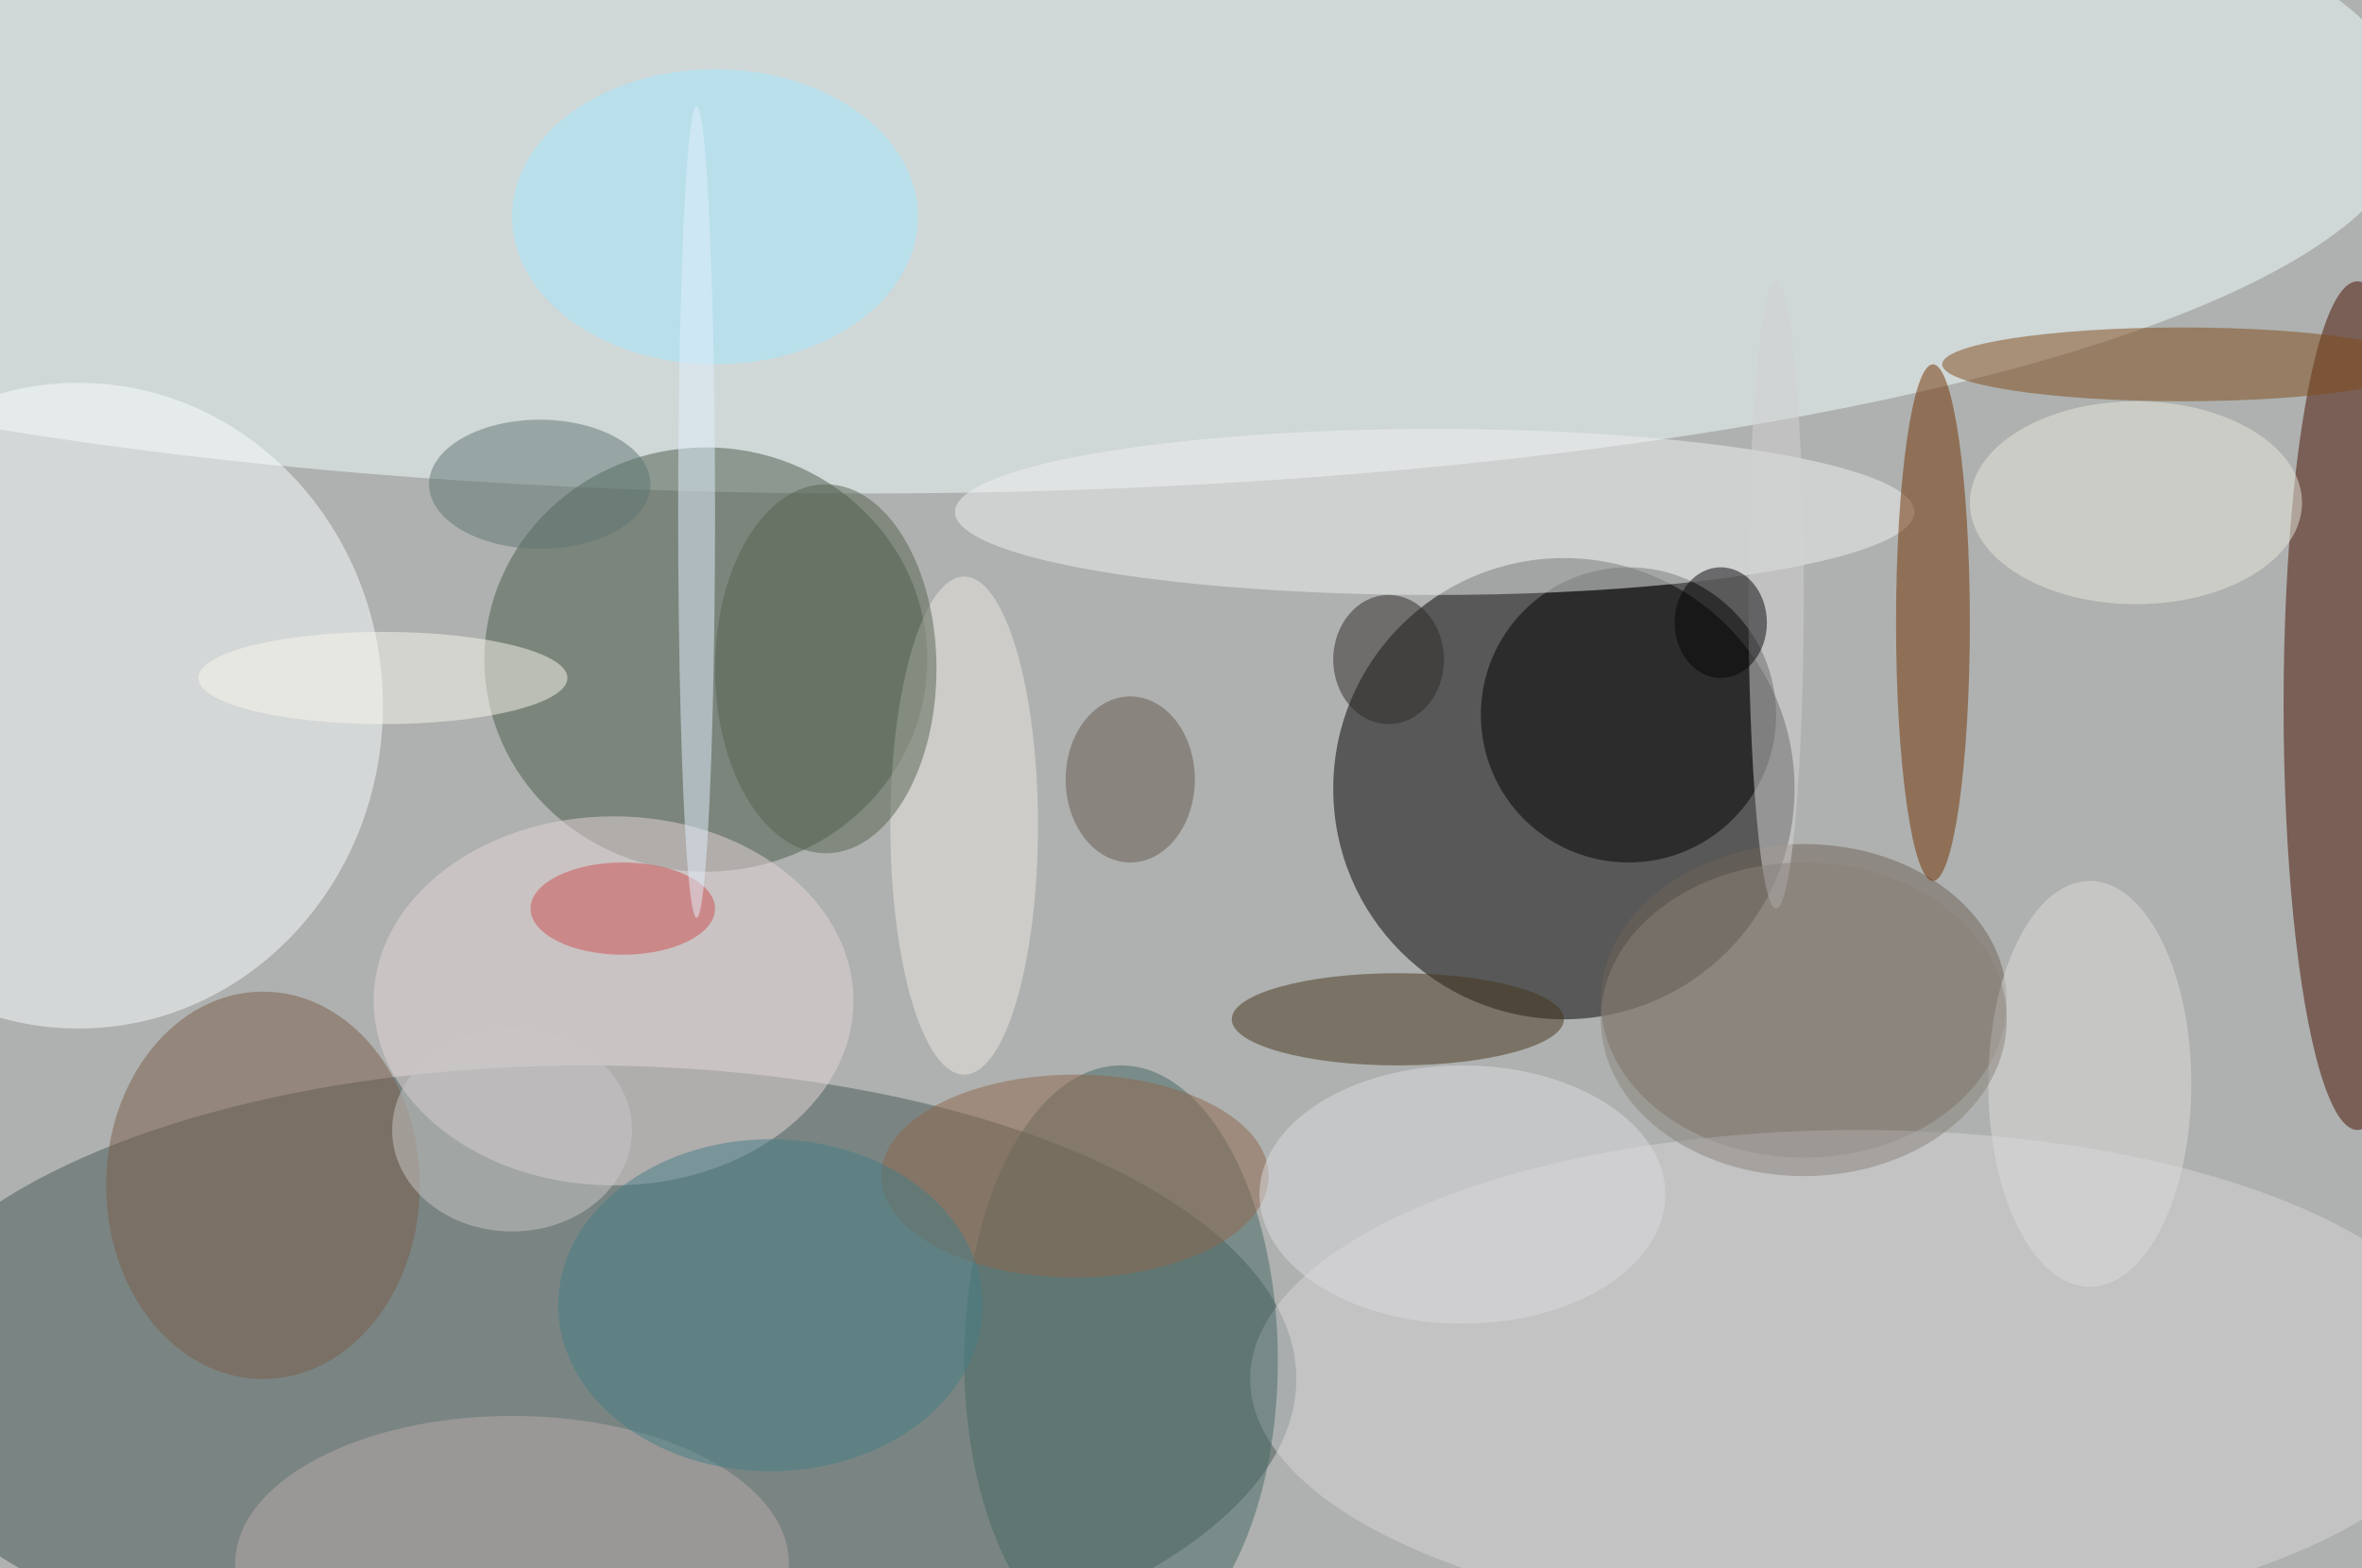
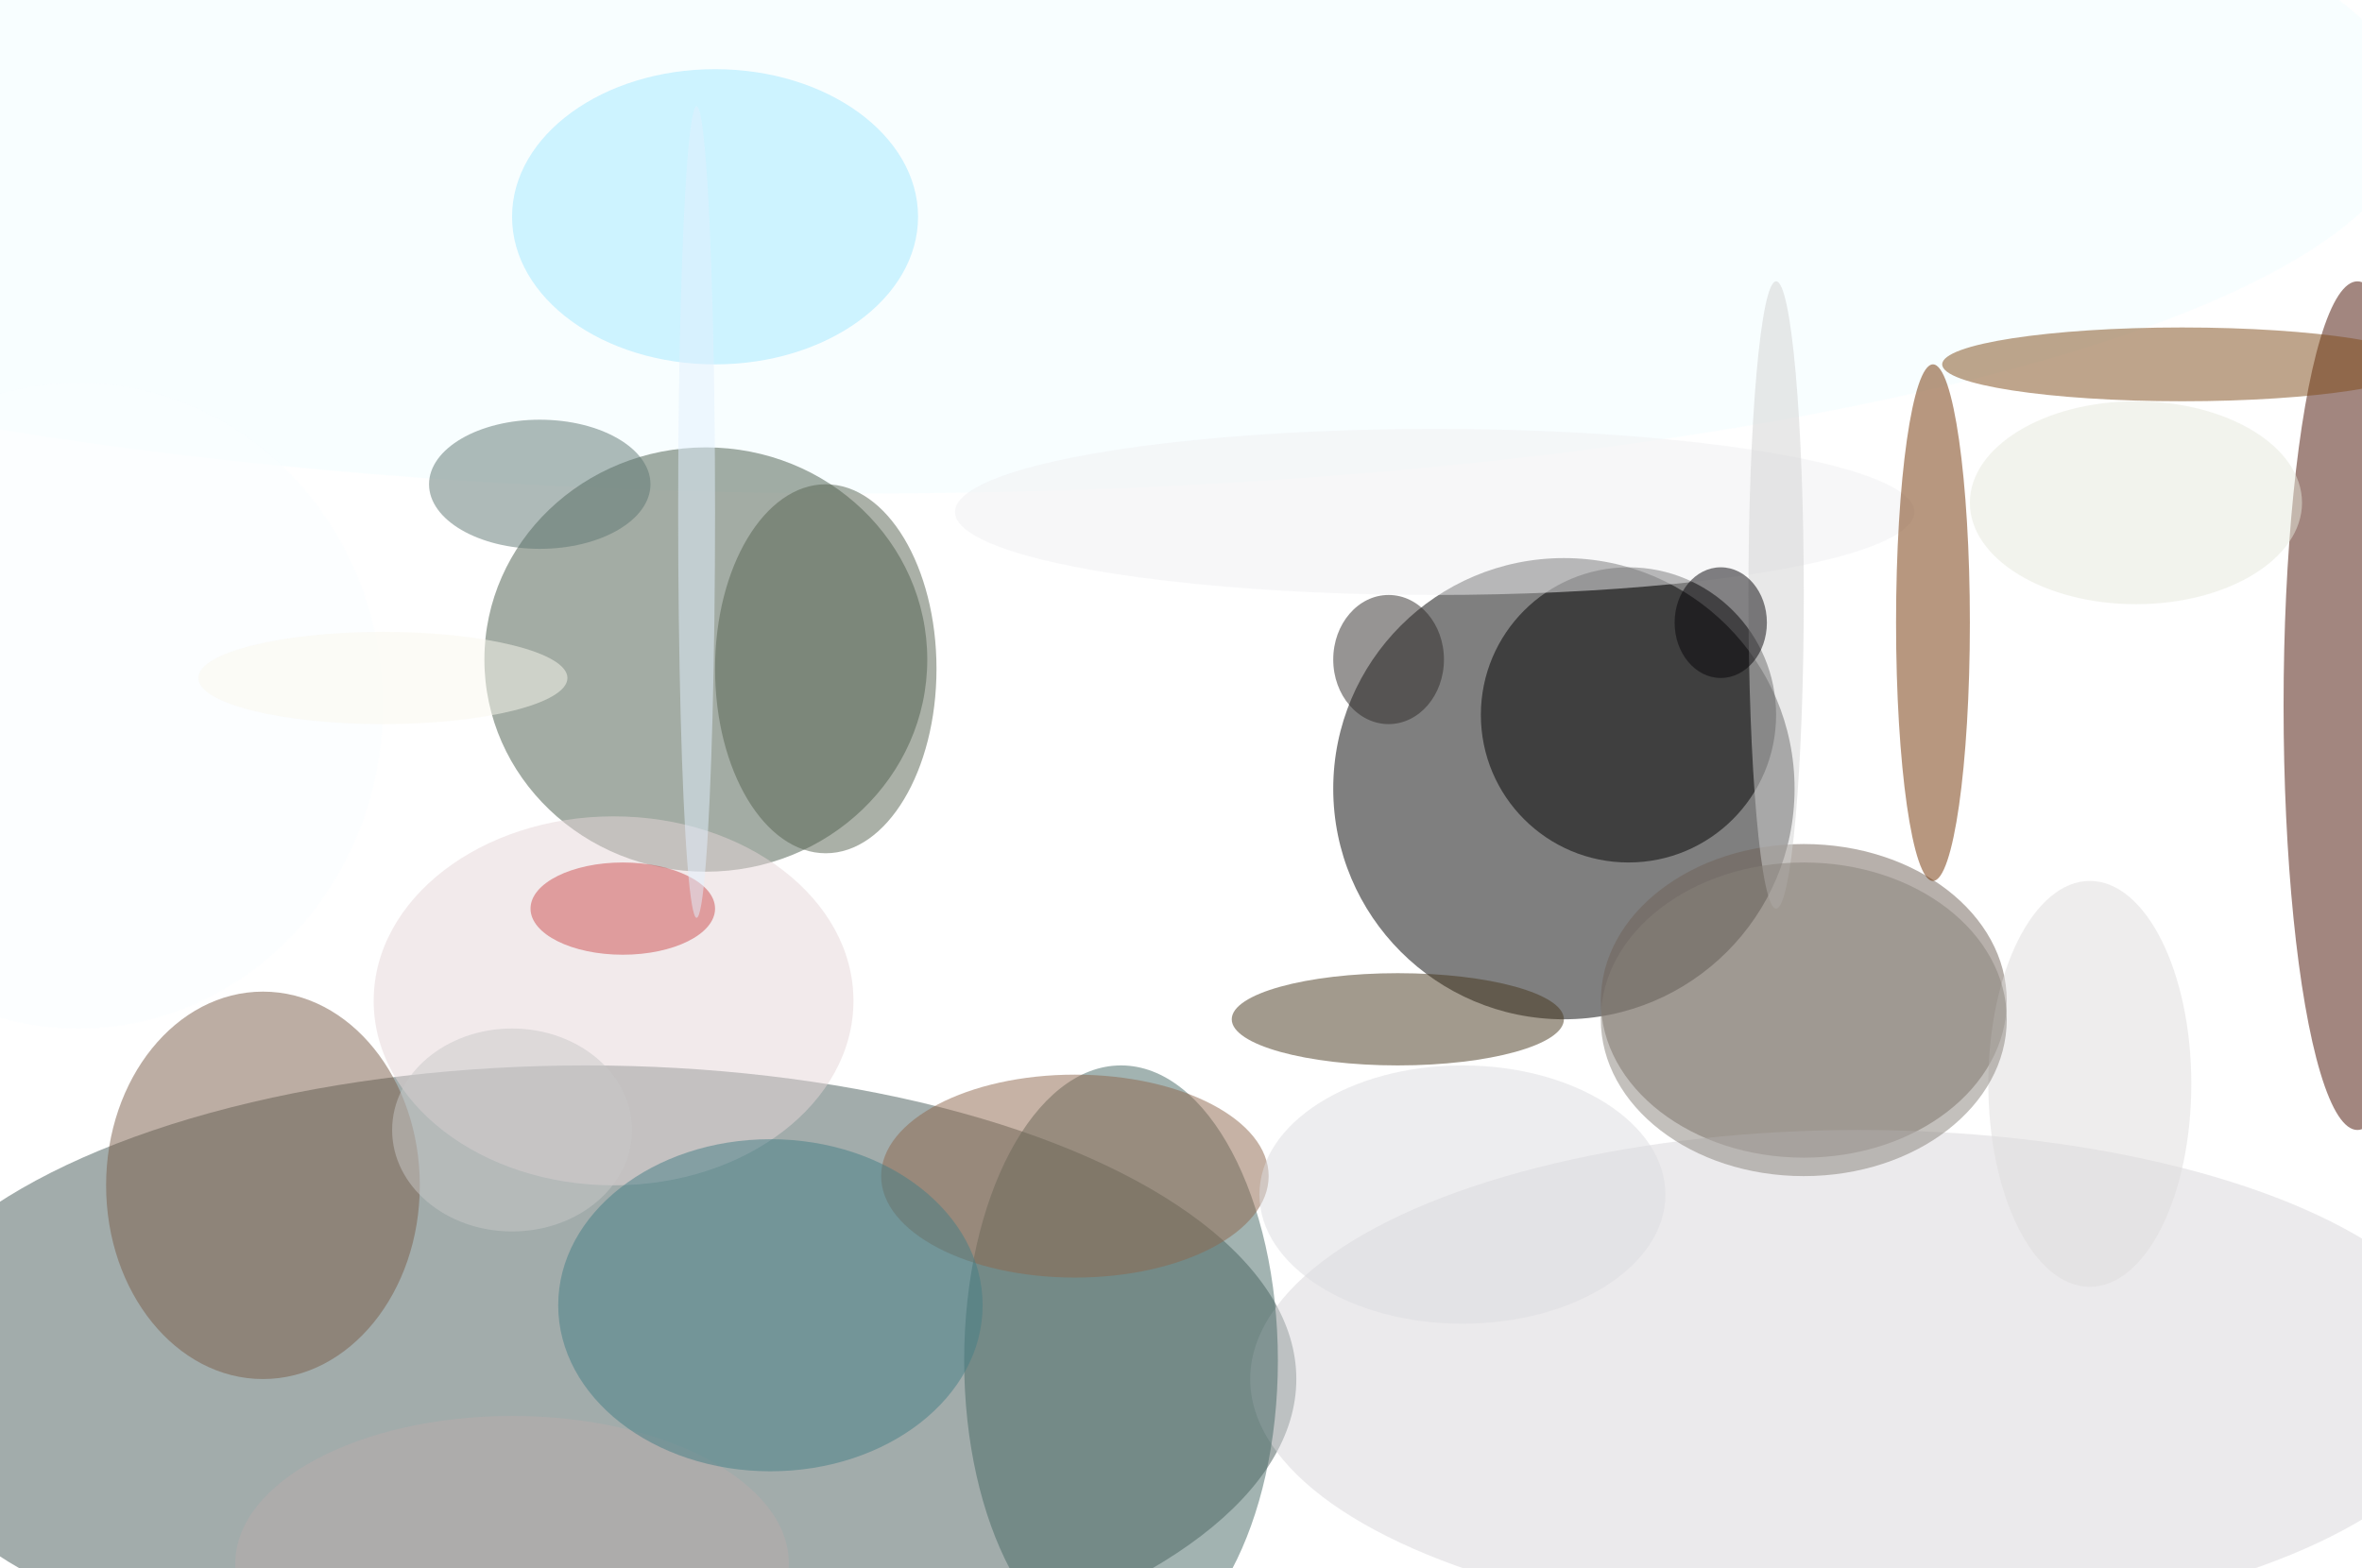
<svg xmlns="http://www.w3.org/2000/svg" width="1024" height="680">
-   <path fill="#aeb1af" d="M0 0h1024v680H0z" />
+   <path fill="#aeb1af" d="M0 0h1024H0z" />
  <g fill-opacity=".502" transform="matrix(4 0 0 4 2 2)">
    <circle cx="169" cy="85" r="25" />
    <ellipse cx="63" cy="149" fill="#475a58" rx="77" ry="34" />
    <ellipse cx="93" cy="12" fill="#f2fcff" rx="168" ry="41" />
    <ellipse cx="76" cy="71" fill="#485a4a" rx="24" ry="23" />
    <ellipse cx="255" cy="76" fill="#470f00" rx="8" ry="46" />
    <ellipse cx="8" cy="76" fill="#fafcff" rx="33" ry="35" />
    <ellipse cx="195" cy="108" fill="#706258" rx="22" ry="17" />
    <ellipse cx="201" cy="149" fill="#d8d6da" rx="66" ry="27" />
    <ellipse cx="66" cy="108" fill="#e6d5d7" rx="26" ry="20" />
    <circle cx="176" cy="77" r="16" />
    <ellipse cx="155" cy="55" fill="#efeff1" rx="52" ry="9" />
    <ellipse cx="209" cy="67" fill="#703000" rx="4" ry="28" />
    <ellipse cx="121" cy="147" fill="#466865" rx="17" ry="32" />
    <ellipse cx="236" cy="39" fill="#7e4a19" rx="26" ry="4" />
    <ellipse cx="151" cy="110" fill="#47361d" rx="18" ry="5" />
    <ellipse cx="28" cy="128" fill="#7b5c49" rx="17" ry="21" />
-     <ellipse cx="104" cy="89" fill="#ece7e4" rx="8" ry="27" />
    <ellipse cx="192" cy="64" fill="#d2d2d2" rx="3" ry="34" />
    <ellipse cx="58" cy="52" fill="#5e7773" rx="12" ry="7" />
    <ellipse cx="77" cy="23" fill="#a2e7ff" rx="22" ry="16" />
    <ellipse cx="55" cy="169" fill="#b7abac" rx="30" ry="16" />
    <ellipse cx="116" cy="127" fill="#8e674d" rx="21" ry="11" />
    <ellipse cx="89" cy="72" fill="#566351" rx="12" ry="20" />
    <ellipse cx="67" cy="98" fill="#cb4e51" rx="10" ry="5" />
    <ellipse cx="75" cy="55" fill="#e1f0fd" rx="2" ry="44" />
    <ellipse cx="158" cy="129" fill="#dcdcdf" rx="22" ry="14" />
    <ellipse cx="231" cy="54" fill="#e6e7dc" rx="18" ry="11" />
    <ellipse cx="150" cy="71" fill="#2f2b29" rx="6" ry="7" />
-     <ellipse cx="122" cy="84" fill="#67584e" rx="7" ry="9" />
    <ellipse cx="83" cy="141" fill="#457e86" rx="23" ry="18" />
    <ellipse cx="226" cy="117" fill="#dddcdc" rx="11" ry="22" />
    <ellipse cx="41" cy="73" fill="#f9f8ed" rx="20" ry="5" />
    <ellipse cx="186" cy="67" fill="#060408" rx="5" ry="6" />
    <ellipse cx="195" cy="110" fill="#87817b" rx="22" ry="17" />
    <ellipse cx="55" cy="122" fill="#c7c8c8" rx="13" ry="11" />
  </g>
</svg>